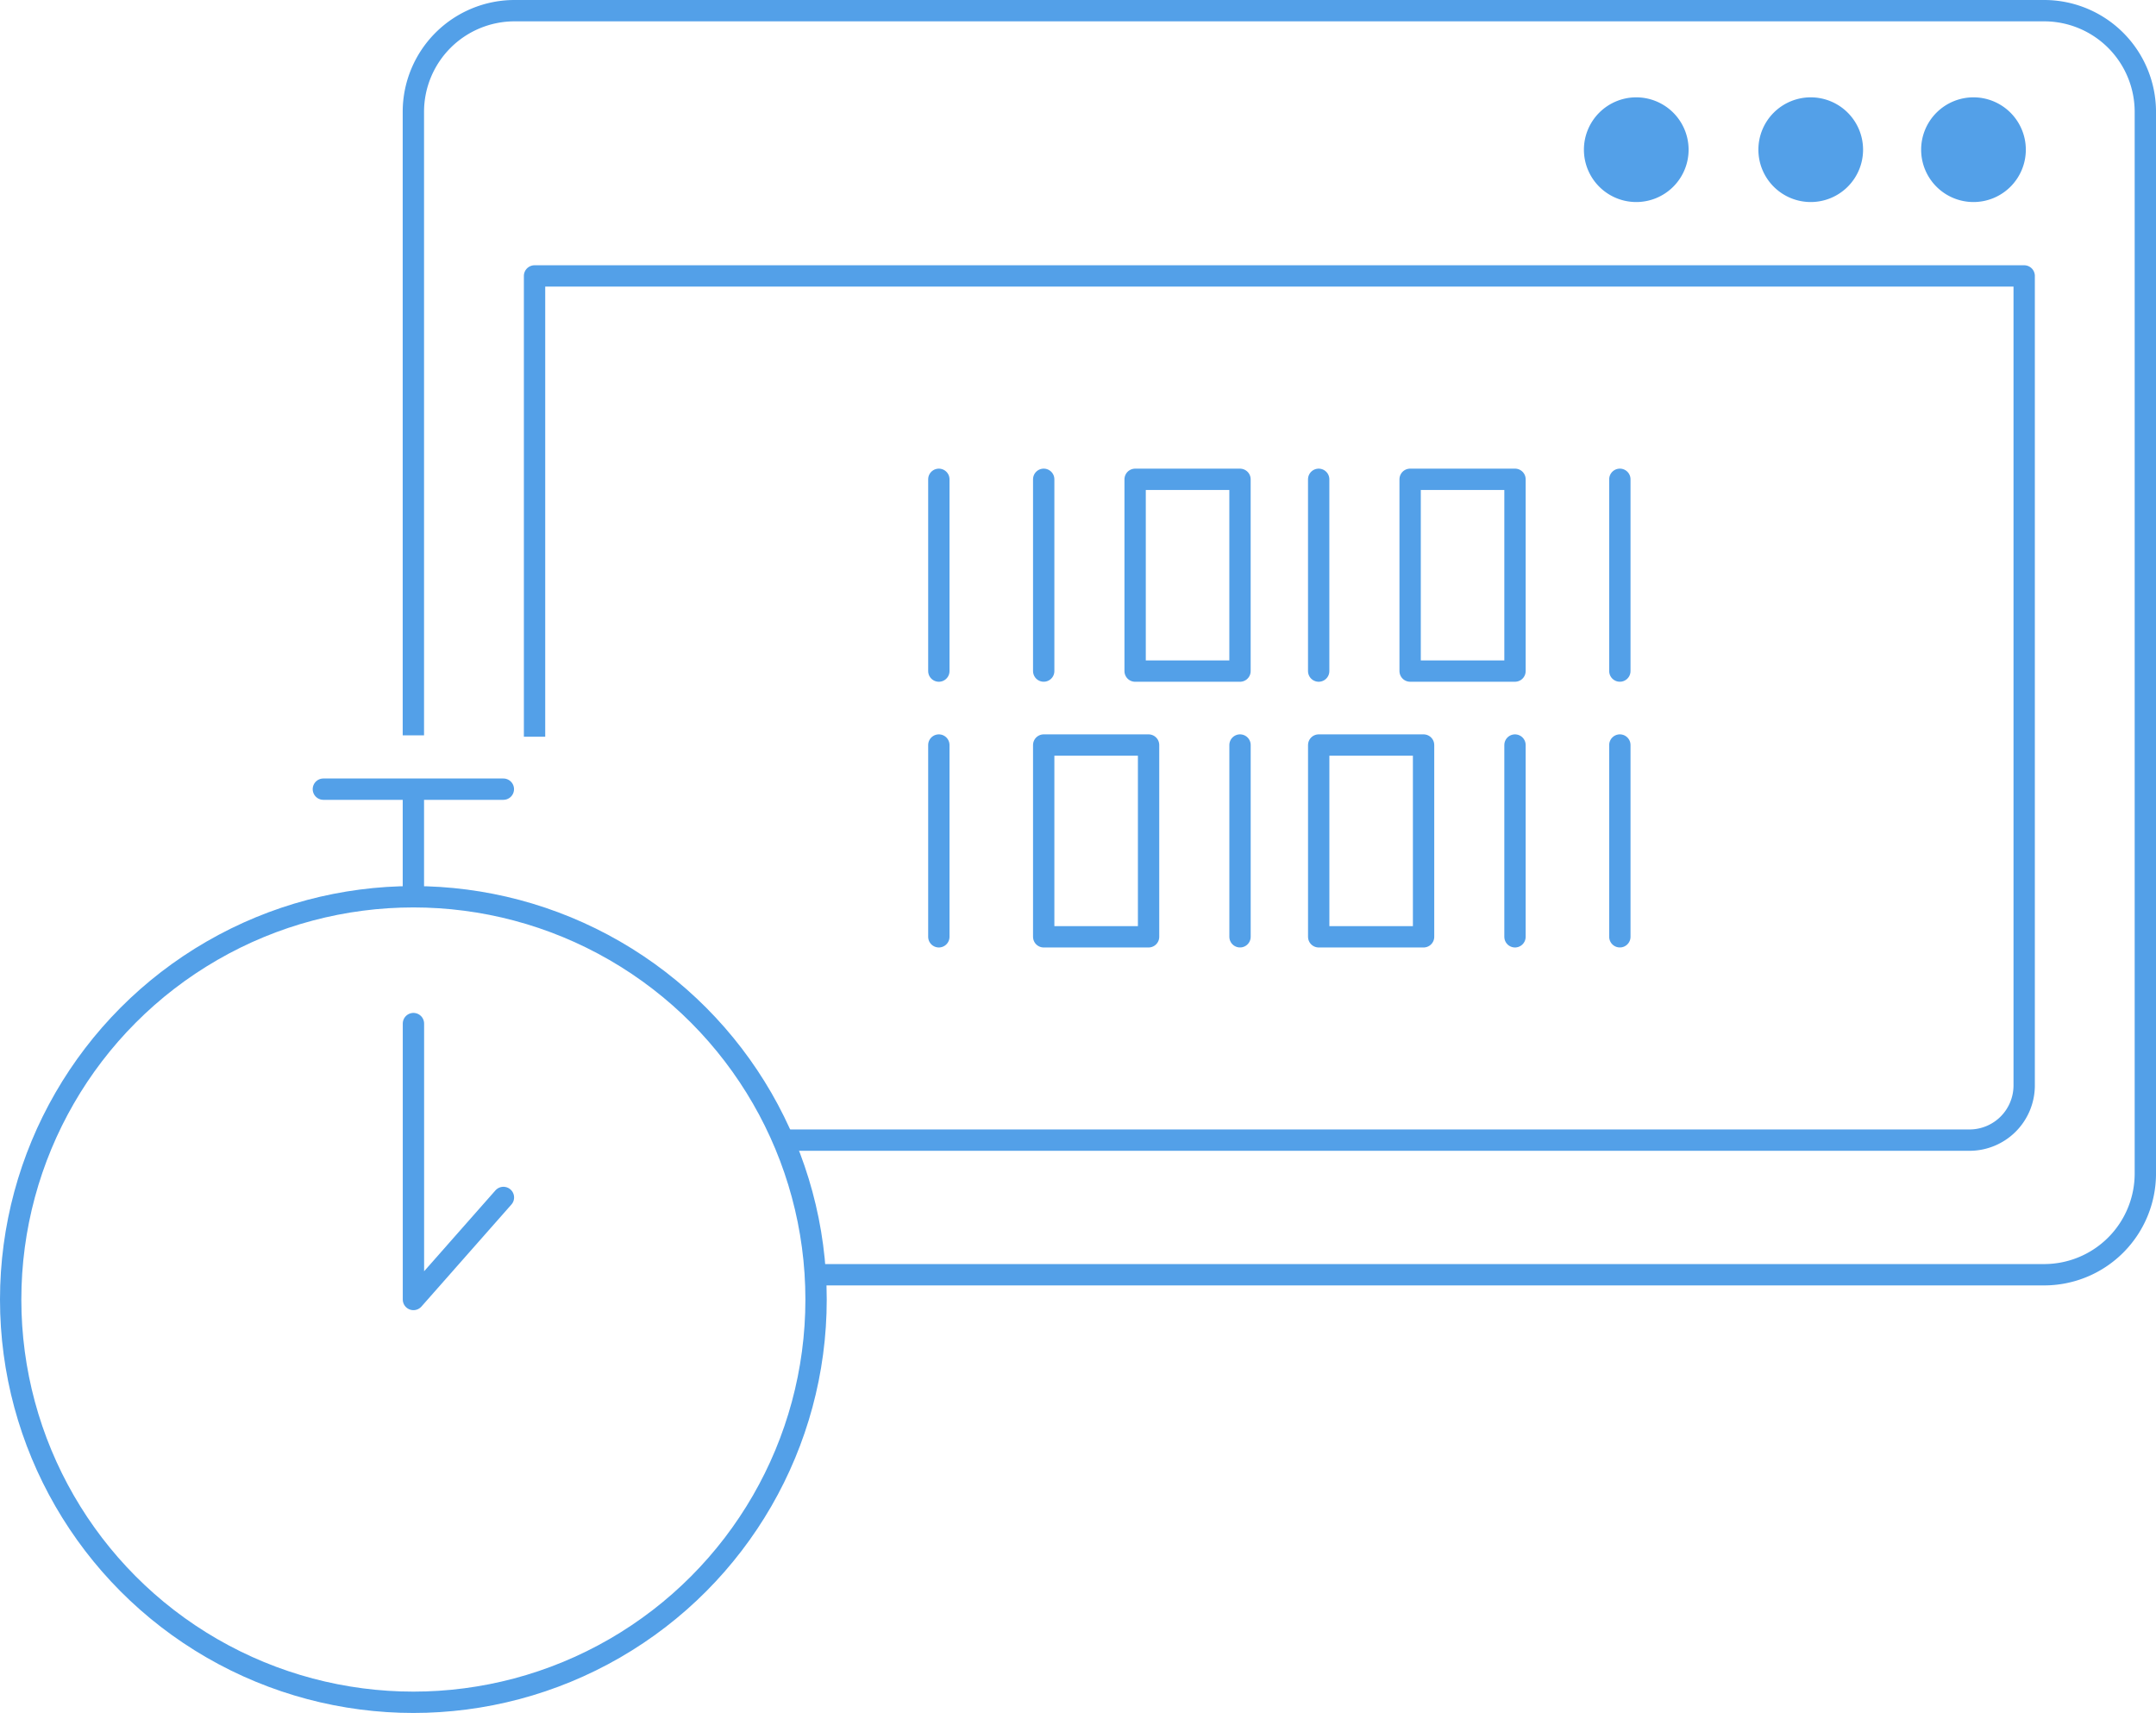
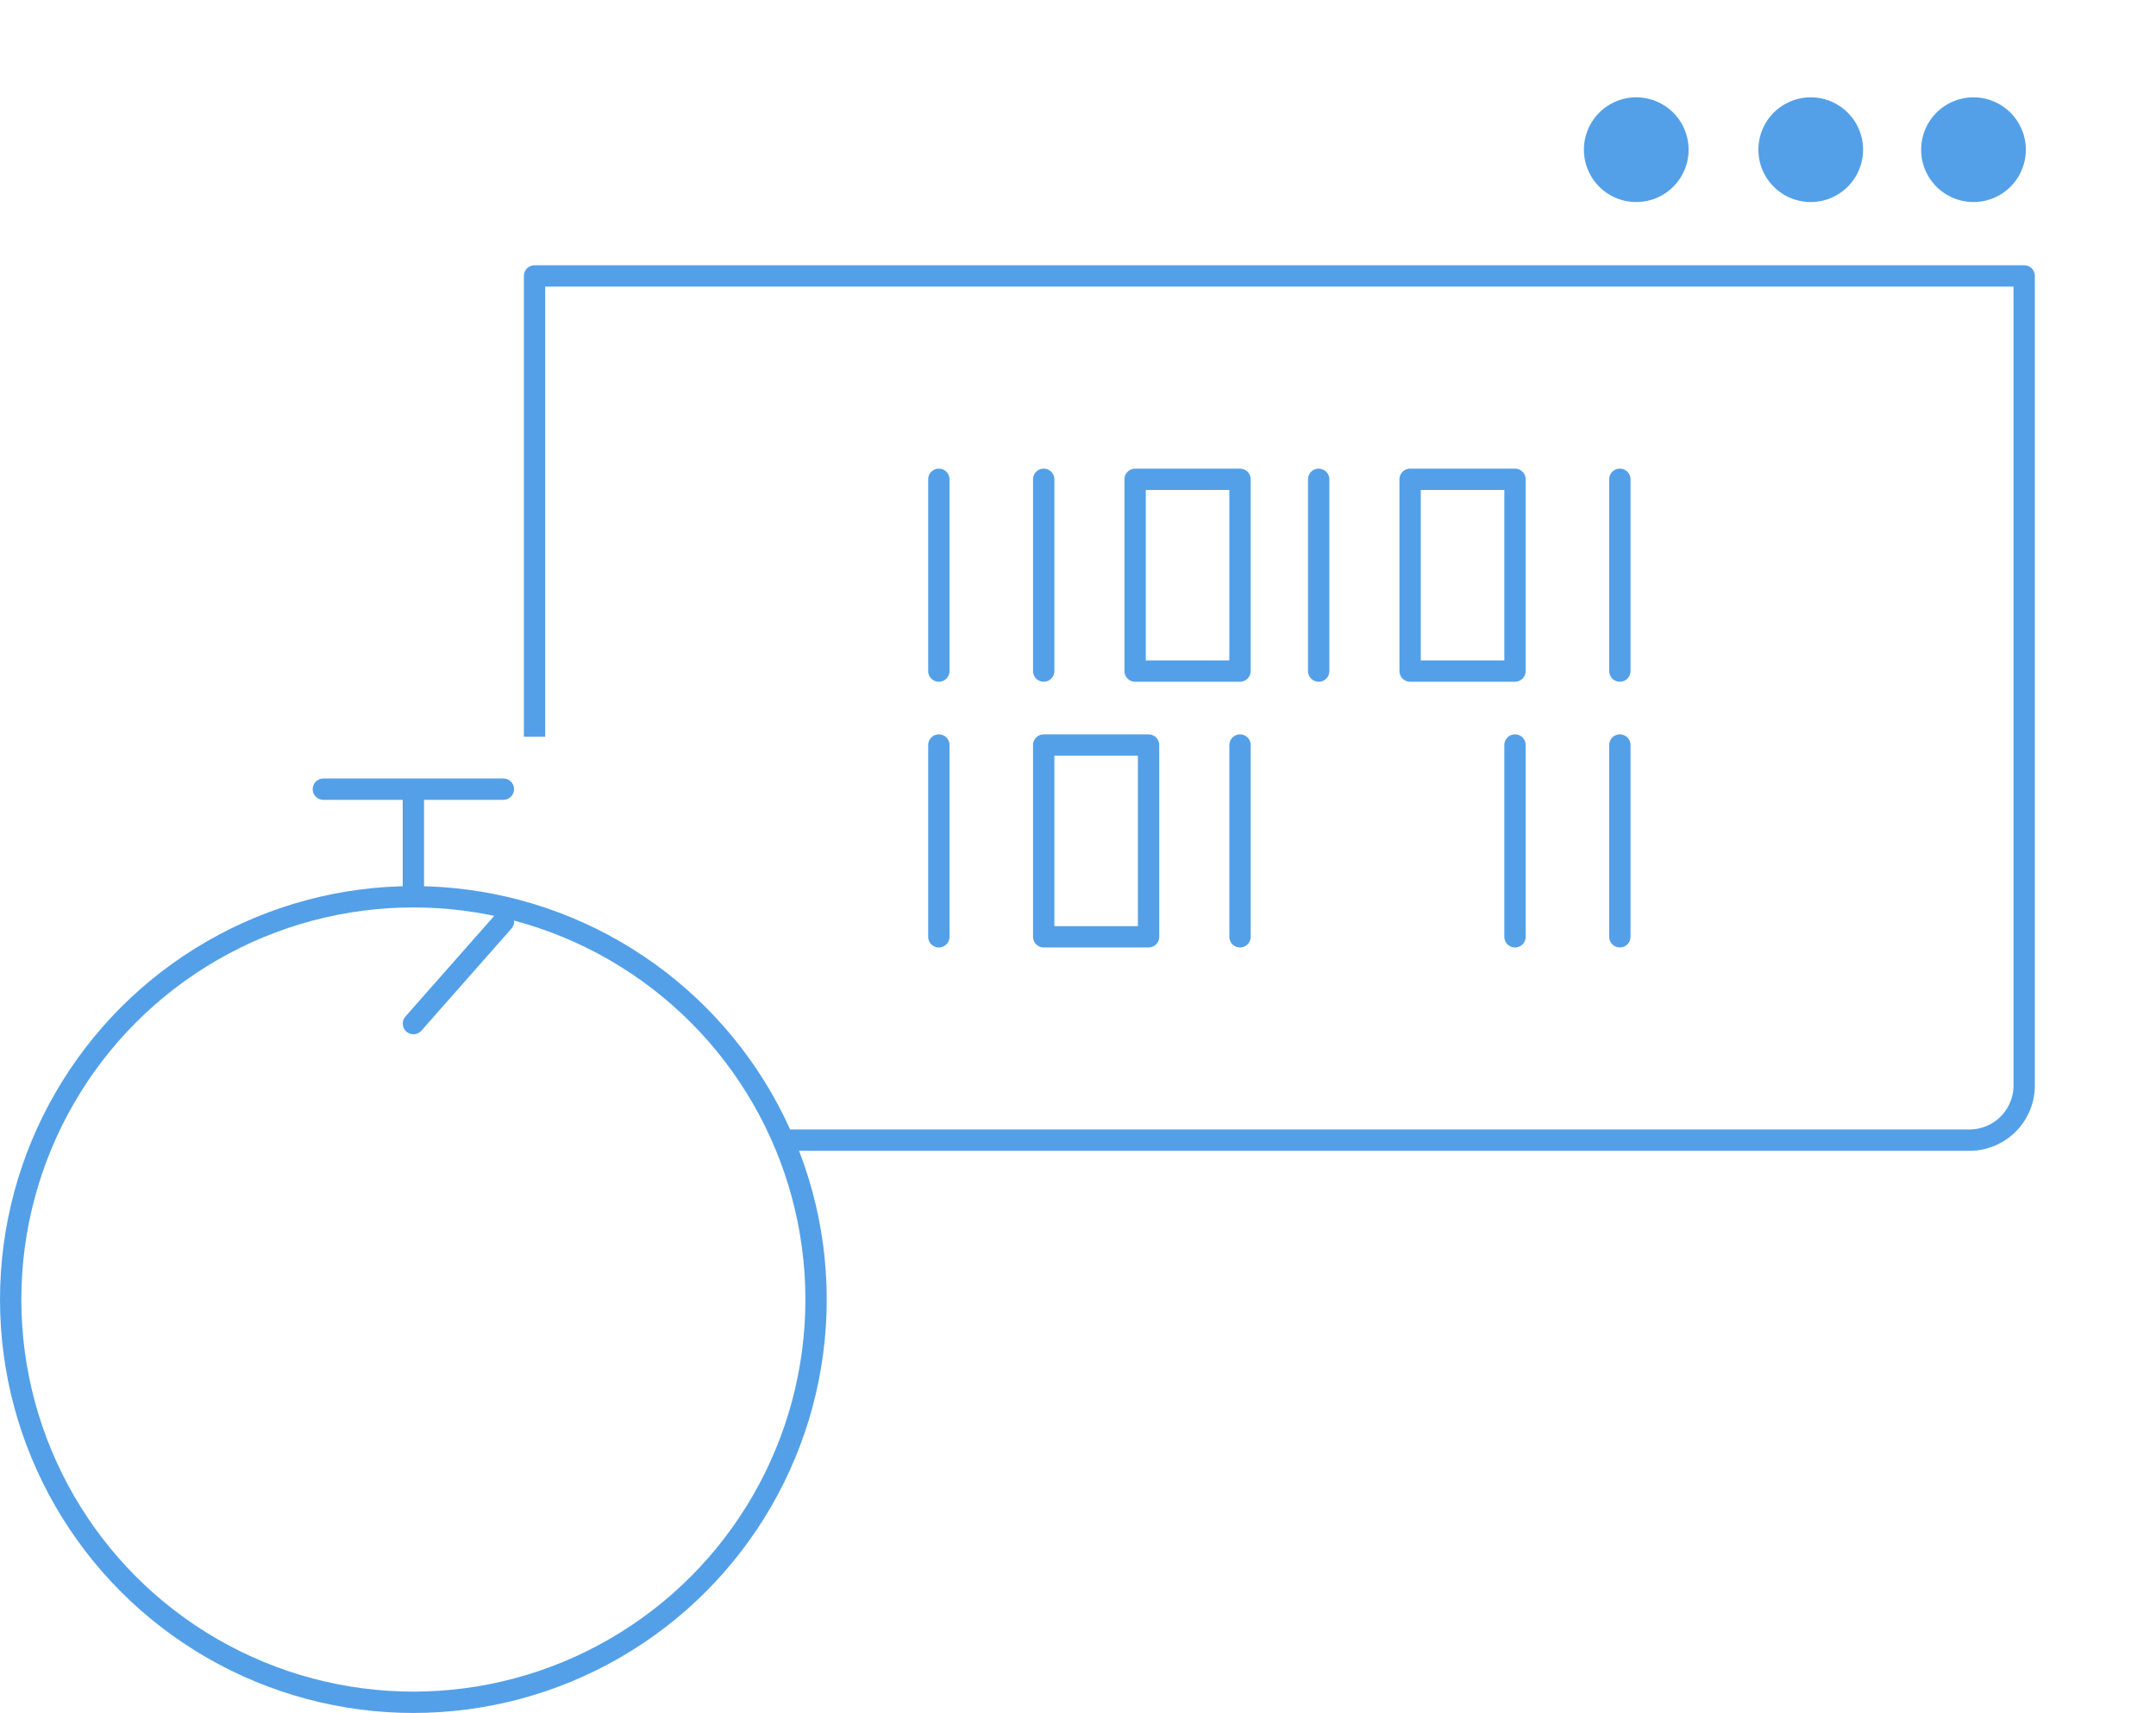
<svg xmlns="http://www.w3.org/2000/svg" width="151.547" height="120.386" viewBox="0 0 151.547 120.386">
  <g id="Group_262" data-name="Group 262" transform="translate(-990.916 -1004.699)">
    <line id="Line_172" data-name="Line 172" x1="12.651" transform="translate(1013.646 1060.161)" fill="none" stroke="#53a0e8" stroke-linecap="round" stroke-linejoin="round" stroke-width="1.5" />
    <circle id="Ellipse_77" data-name="Ellipse 77" cx="28.306" cy="28.306" r="28.306" transform="translate(991.666 1067.723)" fill="none" stroke="#53a0e8" stroke-linecap="round" stroke-linejoin="round" stroke-width="1.5" />
    <line id="Line_173" data-name="Line 173" y1="6.785" transform="translate(1019.973 1060.938)" fill="none" stroke="#53a0e8" stroke-linecap="round" stroke-linejoin="round" stroke-width="1.5" />
-     <path id="Path_222" data-name="Path 222" d="M13.5,32.8V52.191l6.325-7.171" transform="translate(1006.477 1043.836)" fill="none" stroke="#53a0e8" stroke-linecap="round" stroke-linejoin="round" stroke-width="1.5" />
-     <path id="Path_223" data-name="Path 223" d="M13.495,51.681V7.864A7.114,7.114,0,0,1,20.609.75H128.121a7.114,7.114,0,0,1,7.116,7.114V82.472a7.116,7.116,0,0,1-7.116,7.116H41.772" transform="translate(1006.477 1004.699)" fill="none" stroke="#53a0e8" stroke-linejoin="round" stroke-width="1.5" />
+     <path id="Path_222" data-name="Path 222" d="M13.5,32.8l6.325-7.171" transform="translate(1006.477 1043.836)" fill="none" stroke="#53a0e8" stroke-linecap="round" stroke-linejoin="round" stroke-width="1.5" />
    <path id="Path_224" data-name="Path 224" d="M17.33,41.528V9.144H122.037V66.032a3.845,3.845,0,0,1-3.847,3.847H34.667" transform="translate(1011.16 1014.948)" fill="none" stroke="#53a0e8" stroke-linejoin="round" stroke-width="1.5" />
    <path id="Path_225" data-name="Path 225" d="M68.573,7.172a3.679,3.679,0,1,1-3.68-3.68,3.681,3.681,0,0,1,3.68,3.68" transform="translate(1064.74 1008.048)" fill="#53a0e8" />
    <path id="Path_226" data-name="Path 226" d="M63.422,7.172a3.679,3.679,0,1,1-3.68-3.68,3.681,3.681,0,0,1,3.68,3.68" transform="translate(1058.451 1008.048)" fill="#53a0e8" />
    <path id="Path_227" data-name="Path 227" d="M57.9,7.172a3.679,3.679,0,1,1-3.68-3.68,3.681,3.681,0,0,1,3.68,3.68" transform="translate(1051.709 1008.048)" fill="#53a0e8" />
    <line id="Line_174" data-name="Line 174" y1="13.477" transform="translate(1056.908 1038.385)" fill="none" stroke="#53a0e8" stroke-linecap="round" stroke-linejoin="round" stroke-width="1.5" />
    <line id="Line_175" data-name="Line 175" y2="13.477" transform="translate(1064.279 1038.384)" fill="none" stroke="#53a0e8" stroke-linecap="round" stroke-linejoin="round" stroke-width="1.5" />
    <rect id="Rectangle_100" data-name="Rectangle 100" width="7.371" height="13.477" transform="translate(1070.705 1038.386)" fill="none" stroke="#53a0e8" stroke-linecap="round" stroke-linejoin="round" stroke-width="1.5" />
    <line id="Line_176" data-name="Line 176" y1="13.477" transform="translate(1056.908 1057.06)" fill="none" stroke="#53a0e8" stroke-linecap="round" stroke-linejoin="round" stroke-width="1.5" />
    <line id="Line_177" data-name="Line 177" y2="13.477" transform="translate(1078.078 1057.059)" fill="none" stroke="#53a0e8" stroke-linecap="round" stroke-linejoin="round" stroke-width="1.5" />
    <rect id="Rectangle_101" data-name="Rectangle 101" width="7.371" height="13.477" transform="translate(1064.279 1057.06)" fill="none" stroke="#53a0e8" stroke-linecap="round" stroke-linejoin="round" stroke-width="1.5" />
    <line id="Line_178" data-name="Line 178" y2="13.477" transform="translate(1104.777 1057.059)" fill="none" stroke="#53a0e8" stroke-linecap="round" stroke-linejoin="round" stroke-width="1.5" />
    <line id="Line_179" data-name="Line 179" y1="13.477" transform="translate(1097.406 1057.06)" fill="none" stroke="#53a0e8" stroke-linecap="round" stroke-linejoin="round" stroke-width="1.5" />
-     <rect id="Rectangle_102" data-name="Rectangle 102" width="7.371" height="13.477" transform="translate(1083.609 1057.06)" fill="none" stroke="#53a0e8" stroke-linecap="round" stroke-linejoin="round" stroke-width="1.5" />
    <line id="Line_180" data-name="Line 180" y2="13.477" transform="translate(1104.777 1038.384)" fill="none" stroke="#53a0e8" stroke-linecap="round" stroke-linejoin="round" stroke-width="1.5" />
    <line id="Line_181" data-name="Line 181" y1="13.477" transform="translate(1083.607 1038.385)" fill="none" stroke="#53a0e8" stroke-linecap="round" stroke-linejoin="round" stroke-width="1.5" />
    <rect id="Rectangle_103" data-name="Rectangle 103" width="7.371" height="13.477" transform="translate(1090.035 1038.384)" fill="none" stroke="#53a0e8" stroke-linecap="round" stroke-linejoin="round" stroke-width="1.5" />
  </g>
</svg>